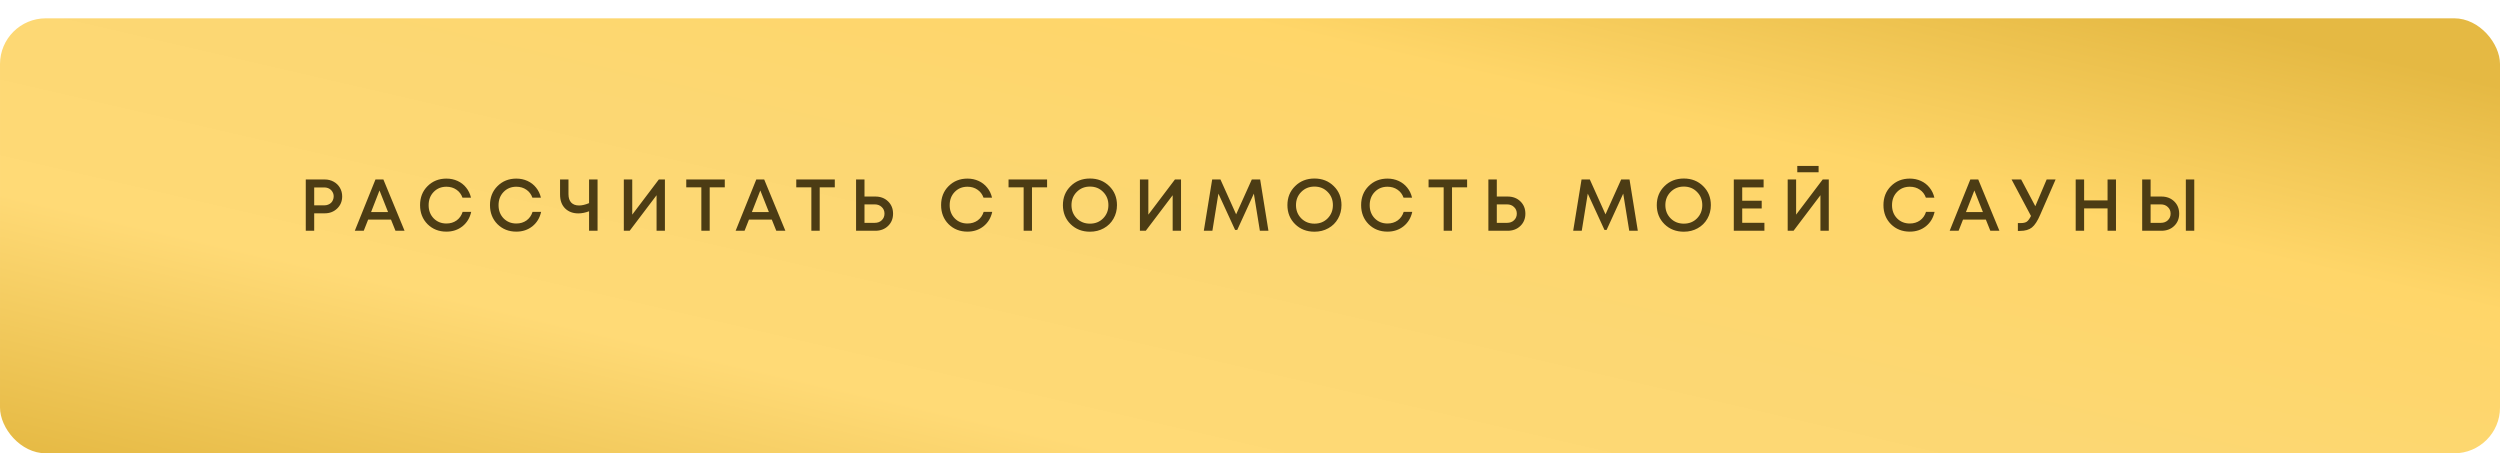
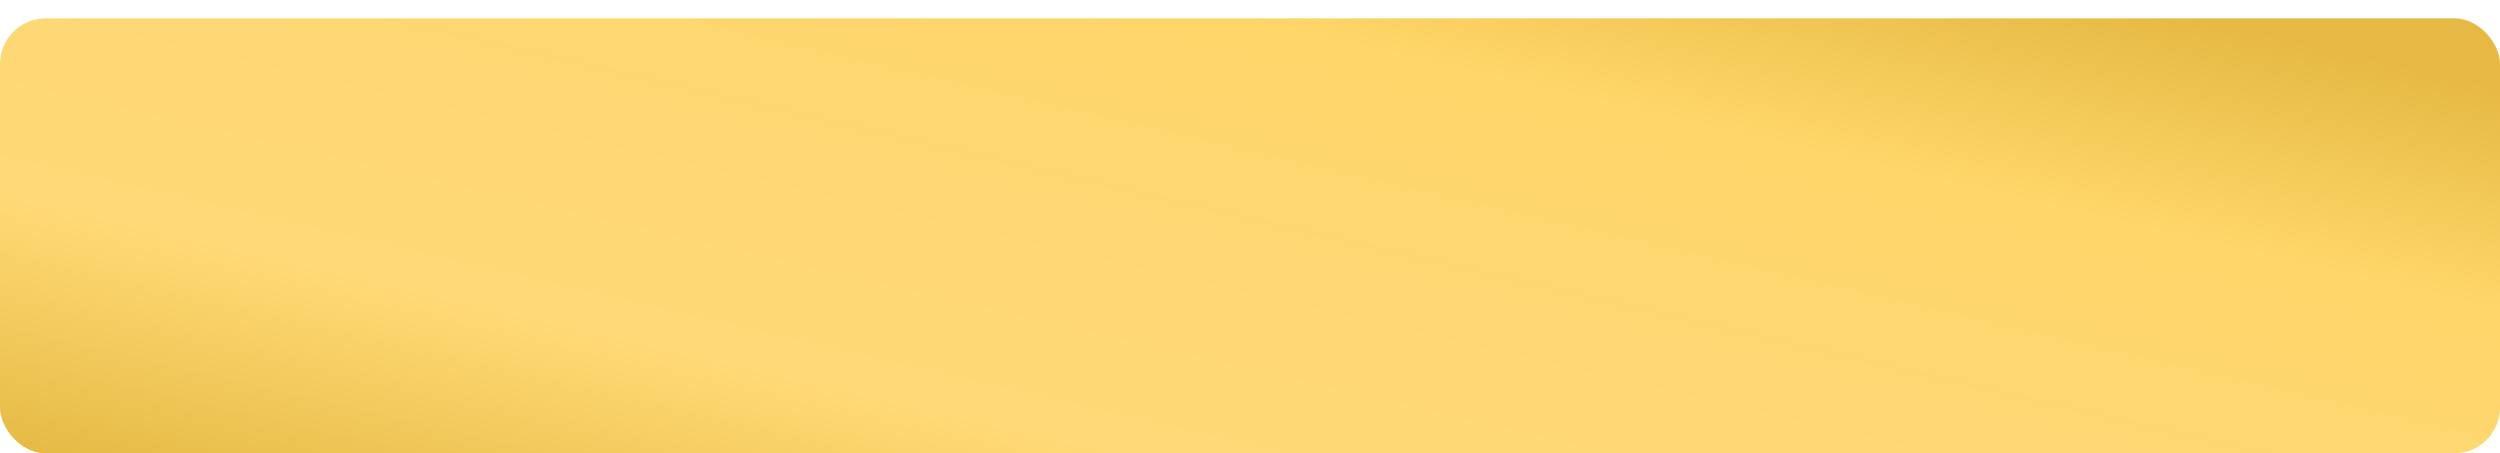
<svg xmlns="http://www.w3.org/2000/svg" width="546" height="99" viewBox="0 0 546 99" fill="none">
  <g filter="url(#filter0_d_51_107)">
    <rect x="0.001" width="546" height="95" rx="10" fill="url(#paint0_linear_51_107)" />
  </g>
-   <path d="M70.924 39.197C71.638 39.197 72.284 39.358 72.86 39.678C73.446 39.998 73.905 40.44 74.236 41.005C74.566 41.571 74.732 42.2 74.732 42.894C74.732 43.95 74.369 44.83 73.644 45.533C72.918 46.237 72.012 46.59 70.924 46.59H68.62V50.398H66.78V39.197H70.924ZM70.828 44.846C71.126 44.846 71.398 44.797 71.644 44.702C71.9 44.605 72.118 44.472 72.3 44.301C72.481 44.131 72.62 43.923 72.716 43.678C72.822 43.432 72.876 43.171 72.876 42.894C72.876 42.52 72.785 42.19 72.604 41.901C72.433 41.603 72.193 41.368 71.884 41.197C71.574 41.027 71.222 40.941 70.828 40.941H68.62V44.846H70.828ZM86.371 50.398L85.394 47.965H80.403L79.442 50.398H77.49L82.002 39.197H83.731L88.355 50.398H86.371ZM82.882 41.597L81.043 46.318H84.754L82.882 41.597ZM97.501 50.59C95.848 50.59 94.472 50.045 93.374 48.958C92.285 47.859 91.742 46.472 91.742 44.797C91.742 43.123 92.285 41.742 93.374 40.654C94.472 39.555 95.848 39.005 97.501 39.005C98.376 39.005 99.187 39.176 99.933 39.517C100.68 39.859 101.304 40.344 101.806 40.974C102.318 41.603 102.67 42.334 102.862 43.166H101.006C100.739 42.419 100.296 41.837 99.677 41.422C99.059 40.995 98.334 40.782 97.501 40.782C96.382 40.782 95.454 41.16 94.718 41.917C93.981 42.675 93.614 43.64 93.614 44.813C93.614 45.976 93.981 46.936 94.718 47.694C95.454 48.44 96.382 48.813 97.501 48.813C98.355 48.813 99.096 48.59 99.725 48.142C100.355 47.683 100.792 47.059 101.038 46.27H102.91C102.622 47.581 101.987 48.632 101.006 49.422C100.024 50.2 98.856 50.59 97.501 50.59ZM112.772 50.59C111.119 50.59 109.743 50.045 108.644 48.958C107.556 47.859 107.012 46.472 107.012 44.797C107.012 43.123 107.556 41.742 108.644 40.654C109.743 39.555 111.119 39.005 112.772 39.005C113.647 39.005 114.458 39.176 115.204 39.517C115.951 39.859 116.575 40.344 117.076 40.974C117.588 41.603 117.94 42.334 118.132 43.166H116.276C116.01 42.419 115.567 41.837 114.948 41.422C114.33 40.995 113.604 40.782 112.772 40.782C111.652 40.782 110.724 41.16 109.988 41.917C109.252 42.675 108.884 43.64 108.884 44.813C108.884 45.976 109.252 46.936 109.988 47.694C110.724 48.44 111.652 48.813 112.772 48.813C113.626 48.813 114.367 48.59 114.996 48.142C115.626 47.683 116.063 47.059 116.308 46.27H118.18C117.892 47.581 117.258 48.632 116.276 49.422C115.295 50.2 114.127 50.59 112.772 50.59ZM128.651 39.197H130.507V50.398H128.651V46.142C127.84 46.451 127.056 46.605 126.299 46.605C125.125 46.605 124.165 46.243 123.419 45.517C122.683 44.782 122.315 43.768 122.315 42.477V39.197H124.155V42.398C124.155 43.197 124.352 43.811 124.747 44.237C125.152 44.664 125.728 44.877 126.475 44.877C127.104 44.877 127.829 44.707 128.651 44.365V39.197ZM143.89 39.197H145.218V50.398H143.394V42.638L137.522 50.398H136.242V39.197H138.082V46.877L143.89 39.197ZM158.294 39.197V40.91H154.998V50.398H153.174V40.91H149.878V39.197H158.294ZM169.541 50.398L168.565 47.965H163.573L162.613 50.398H160.661L165.173 39.197H166.901L171.525 50.398H169.541ZM166.053 41.597L164.213 46.318H167.925L166.053 41.597ZM182.32 39.197V40.91H179.024V50.398H177.2V40.91H173.904V39.197H182.32ZM191.173 42.925C192.304 42.925 193.232 43.278 193.957 43.981C194.683 44.685 195.045 45.581 195.045 46.669C195.045 47.747 194.683 48.638 193.957 49.342C193.232 50.045 192.304 50.398 191.173 50.398H186.965V39.197H188.805V42.925H191.173ZM191.045 48.669C191.664 48.669 192.171 48.483 192.565 48.109C192.971 47.725 193.173 47.24 193.173 46.654C193.173 46.067 192.971 45.587 192.565 45.214C192.171 44.83 191.664 44.638 191.045 44.638H188.805V48.669H191.045ZM211.297 50.59C209.643 50.59 208.267 50.045 207.169 48.958C206.081 47.859 205.537 46.472 205.537 44.797C205.537 43.123 206.081 41.742 207.169 40.654C208.267 39.555 209.643 39.005 211.297 39.005C212.171 39.005 212.982 39.176 213.729 39.517C214.475 39.859 215.099 40.344 215.601 40.974C216.113 41.603 216.465 42.334 216.657 43.166H214.801C214.534 42.419 214.091 41.837 213.473 41.422C212.854 40.995 212.129 40.782 211.297 40.782C210.177 40.782 209.249 41.16 208.513 41.917C207.777 42.675 207.409 43.64 207.409 44.813C207.409 45.976 207.777 46.936 208.513 47.694C209.249 48.44 210.177 48.813 211.297 48.813C212.15 48.813 212.891 48.59 213.521 48.142C214.15 47.683 214.587 47.059 214.833 46.27H216.705C216.417 47.581 215.782 48.632 214.801 49.422C213.819 50.2 212.651 50.59 211.297 50.59ZM228.683 39.197V40.91H225.387V50.398H223.563V40.91H220.267V39.197H228.683ZM238.044 50.605C236.348 50.605 234.94 50.056 233.82 48.958C232.7 47.848 232.14 46.462 232.14 44.797C232.14 43.133 232.7 41.752 233.82 40.654C234.94 39.544 236.348 38.989 238.044 38.989C239.74 38.989 241.148 39.544 242.268 40.654C243.388 41.752 243.948 43.133 243.948 44.797C243.948 45.886 243.692 46.877 243.18 47.773C242.679 48.659 241.975 49.352 241.068 49.853C240.172 50.355 239.164 50.605 238.044 50.605ZM235.164 47.694C235.932 48.462 236.892 48.846 238.044 48.846C239.207 48.846 240.167 48.462 240.924 47.694C241.692 46.915 242.076 45.95 242.076 44.797C242.076 43.645 241.692 42.685 240.924 41.917C240.167 41.139 239.207 40.749 238.044 40.749C236.892 40.749 235.932 41.139 235.164 41.917C234.396 42.685 234.012 43.645 234.012 44.797C234.012 45.95 234.396 46.915 235.164 47.694ZM256.607 39.197H257.935V50.398H256.111V42.638L250.239 50.398H248.959V39.197H250.799V46.877L256.607 39.197ZM277.027 50.398H275.155L273.843 42.285L270.211 50.221H269.747L266.099 42.285L264.787 50.398H262.915L264.739 39.197H266.547L269.971 46.813L273.395 39.197H275.219L277.027 50.398ZM287.075 50.605C285.379 50.605 283.971 50.056 282.851 48.958C281.731 47.848 281.171 46.462 281.171 44.797C281.171 43.133 281.731 41.752 282.851 40.654C283.971 39.544 285.379 38.989 287.075 38.989C288.771 38.989 290.179 39.544 291.299 40.654C292.419 41.752 292.979 43.133 292.979 44.797C292.979 45.886 292.723 46.877 292.211 47.773C291.71 48.659 291.006 49.352 290.099 49.853C289.203 50.355 288.195 50.605 287.075 50.605ZM284.195 47.694C284.963 48.462 285.923 48.846 287.075 48.846C288.238 48.846 289.198 48.462 289.955 47.694C290.723 46.915 291.107 45.95 291.107 44.797C291.107 43.645 290.723 42.685 289.955 41.917C289.198 41.139 288.238 40.749 287.075 40.749C285.923 40.749 284.963 41.139 284.195 41.917C283.427 42.685 283.043 43.645 283.043 44.797C283.043 45.95 283.427 46.915 284.195 47.694ZM303.03 50.59C301.376 50.59 300 50.045 298.902 48.958C297.814 47.859 297.27 46.472 297.27 44.797C297.27 43.123 297.814 41.742 298.902 40.654C300 39.555 301.376 39.005 303.03 39.005C303.904 39.005 304.715 39.176 305.462 39.517C306.208 39.859 306.832 40.344 307.334 40.974C307.846 41.603 308.198 42.334 308.39 43.166H306.534C306.267 42.419 305.824 41.837 305.206 41.422C304.587 40.995 303.862 40.782 303.03 40.782C301.91 40.782 300.982 41.16 300.246 41.917C299.51 42.675 299.142 43.64 299.142 44.813C299.142 45.976 299.51 46.936 300.246 47.694C300.982 48.44 301.91 48.813 303.03 48.813C303.883 48.813 304.624 48.59 305.254 48.142C305.883 47.683 306.32 47.059 306.566 46.27H308.438C308.15 47.581 307.515 48.632 306.534 49.422C305.552 50.2 304.384 50.59 303.03 50.59ZM320.416 39.197V40.91H317.12V50.398H315.296V40.91H312V39.197H320.416ZM329.27 42.925C330.401 42.925 331.329 43.278 332.054 43.981C332.78 44.685 333.142 45.581 333.142 46.669C333.142 47.747 332.78 48.638 332.054 49.342C331.329 50.045 330.401 50.398 329.27 50.398H325.062V39.197H326.902V42.925H329.27ZM329.142 48.669C329.761 48.669 330.268 48.483 330.662 48.109C331.068 47.725 331.27 47.24 331.27 46.654C331.27 46.067 331.068 45.587 330.662 45.214C330.268 44.83 329.761 44.638 329.142 44.638H326.902V48.669H329.142ZM357.697 50.398H355.825L354.513 42.285L350.881 50.221H350.417L346.769 42.285L345.457 50.398H343.585L345.409 39.197H347.217L350.641 46.813L354.065 39.197H355.889L357.697 50.398ZM367.746 50.605C366.05 50.605 364.642 50.056 363.522 48.958C362.402 47.848 361.842 46.462 361.842 44.797C361.842 43.133 362.402 41.752 363.522 40.654C364.642 39.544 366.05 38.989 367.746 38.989C369.442 38.989 370.85 39.544 371.97 40.654C373.09 41.752 373.65 43.133 373.65 44.797C373.65 45.886 373.394 46.877 372.882 47.773C372.38 48.659 371.676 49.352 370.77 49.853C369.874 50.355 368.866 50.605 367.746 50.605ZM364.866 47.694C365.634 48.462 366.594 48.846 367.746 48.846C368.908 48.846 369.868 48.462 370.626 47.694C371.394 46.915 371.778 45.95 371.778 44.797C371.778 43.645 371.394 42.685 370.626 41.917C369.868 41.139 368.908 40.749 367.746 40.749C366.594 40.749 365.634 41.139 364.866 41.917C364.098 42.685 363.714 43.645 363.714 44.797C363.714 45.95 364.098 46.915 364.866 47.694ZM380.5 48.654H385.348V50.398H378.66V39.197H385.172V40.925H380.5V43.837H384.756V45.533H380.5V48.654ZM392.527 37.63V36.237H397.183V37.63H392.527ZM398.079 39.197H399.407V50.398H397.583V42.638L391.711 50.398H390.431V39.197H392.271V46.877L398.079 39.197ZM417.106 50.59C415.453 50.59 414.077 50.045 412.978 48.958C411.89 47.859 411.346 46.472 411.346 44.797C411.346 43.123 411.89 41.742 412.978 40.654C414.077 39.555 415.453 39.005 417.106 39.005C417.981 39.005 418.791 39.176 419.538 39.517C420.285 39.859 420.909 40.344 421.41 40.974C421.922 41.603 422.274 42.334 422.466 43.166H420.61C420.343 42.419 419.901 41.837 419.282 41.422C418.663 40.995 417.938 40.782 417.106 40.782C415.986 40.782 415.058 41.16 414.322 41.917C413.586 42.675 413.218 43.64 413.218 44.813C413.218 45.976 413.586 46.936 414.322 47.694C415.058 48.44 415.986 48.813 417.106 48.813C417.959 48.813 418.701 48.59 419.33 48.142C419.959 47.683 420.397 47.059 420.642 46.27H422.514C422.226 47.581 421.591 48.632 420.61 49.422C419.629 50.2 418.461 50.59 417.106 50.59ZM434.688 50.398L433.712 47.965H428.72L427.76 50.398H425.808L430.32 39.197H432.048L436.672 50.398H434.688ZM431.2 41.597L429.36 46.318H433.072L431.2 41.597ZM446.991 39.197H448.943L445.599 46.861C445.013 48.237 444.405 49.176 443.775 49.678C443.157 50.179 442.293 50.429 441.183 50.429H440.703V48.718H441.359C441.924 48.718 442.356 48.616 442.655 48.413C442.954 48.2 443.258 47.784 443.567 47.166L439.327 39.197H441.423L444.511 45.038L446.991 39.197ZM460.291 39.197H462.131V50.398H460.291V45.517H455.171V50.398H453.331V39.197H455.171V43.773H460.291V39.197ZM472.06 42.925C473.19 42.925 474.118 43.278 474.844 43.981C475.569 44.685 475.932 45.581 475.932 46.669C475.932 47.747 475.569 48.638 474.844 49.342C474.118 50.045 473.19 50.398 472.06 50.398H467.852V39.197H469.692V42.925H472.06ZM477.388 39.197H479.228V50.398H477.388V39.197ZM471.932 48.669C472.55 48.669 473.057 48.483 473.452 48.109C473.857 47.725 474.06 47.24 474.06 46.654C474.06 46.067 473.857 45.587 473.452 45.214C473.057 44.83 472.55 44.638 471.932 44.638H469.692V48.669H471.932Z" fill="#4C3C14" />
  <defs>
    <filter id="filter0_d_51_107" x="0.001" y="0" width="546" height="99" filterUnits="userSpaceOnUse" color-interpolation-filters="sRGB">
      <feFlood flood-opacity="0" result="BackgroundImageFix" />
      <feColorMatrix in="SourceAlpha" type="matrix" values="0 0 0 0 0 0 0 0 0 0 0 0 0 0 0 0 0 0 127 0" result="hardAlpha" />
      <feOffset dy="4" />
      <feComposite in2="hardAlpha" operator="out" />
      <feColorMatrix type="matrix" values="0 0 0 0 0.726 0 0 0 0 0.584 0 0 0 0 0.201 0 0 0 1 0" />
      <feBlend mode="normal" in2="BackgroundImageFix" result="effect1_dropShadow_51_107" />
      <feBlend mode="normal" in="SourceGraphic" in2="effect1_dropShadow_51_107" result="shape" />
    </filter>
    <linearGradient id="paint0_linear_51_107" x1="0.001" y1="95" x2="45.427" y2="-101.173" gradientUnits="userSpaceOnUse">
      <stop stop-color="#E5B943" />
      <stop offset="0.275" stop-color="#FFDA76" />
      <stop offset="0.515" stop-color="#FCD773" />
      <stop offset="0.762" stop-color="#FFD669" />
      <stop offset="1" stop-color="#E5B943" />
    </linearGradient>
  </defs>
</svg>